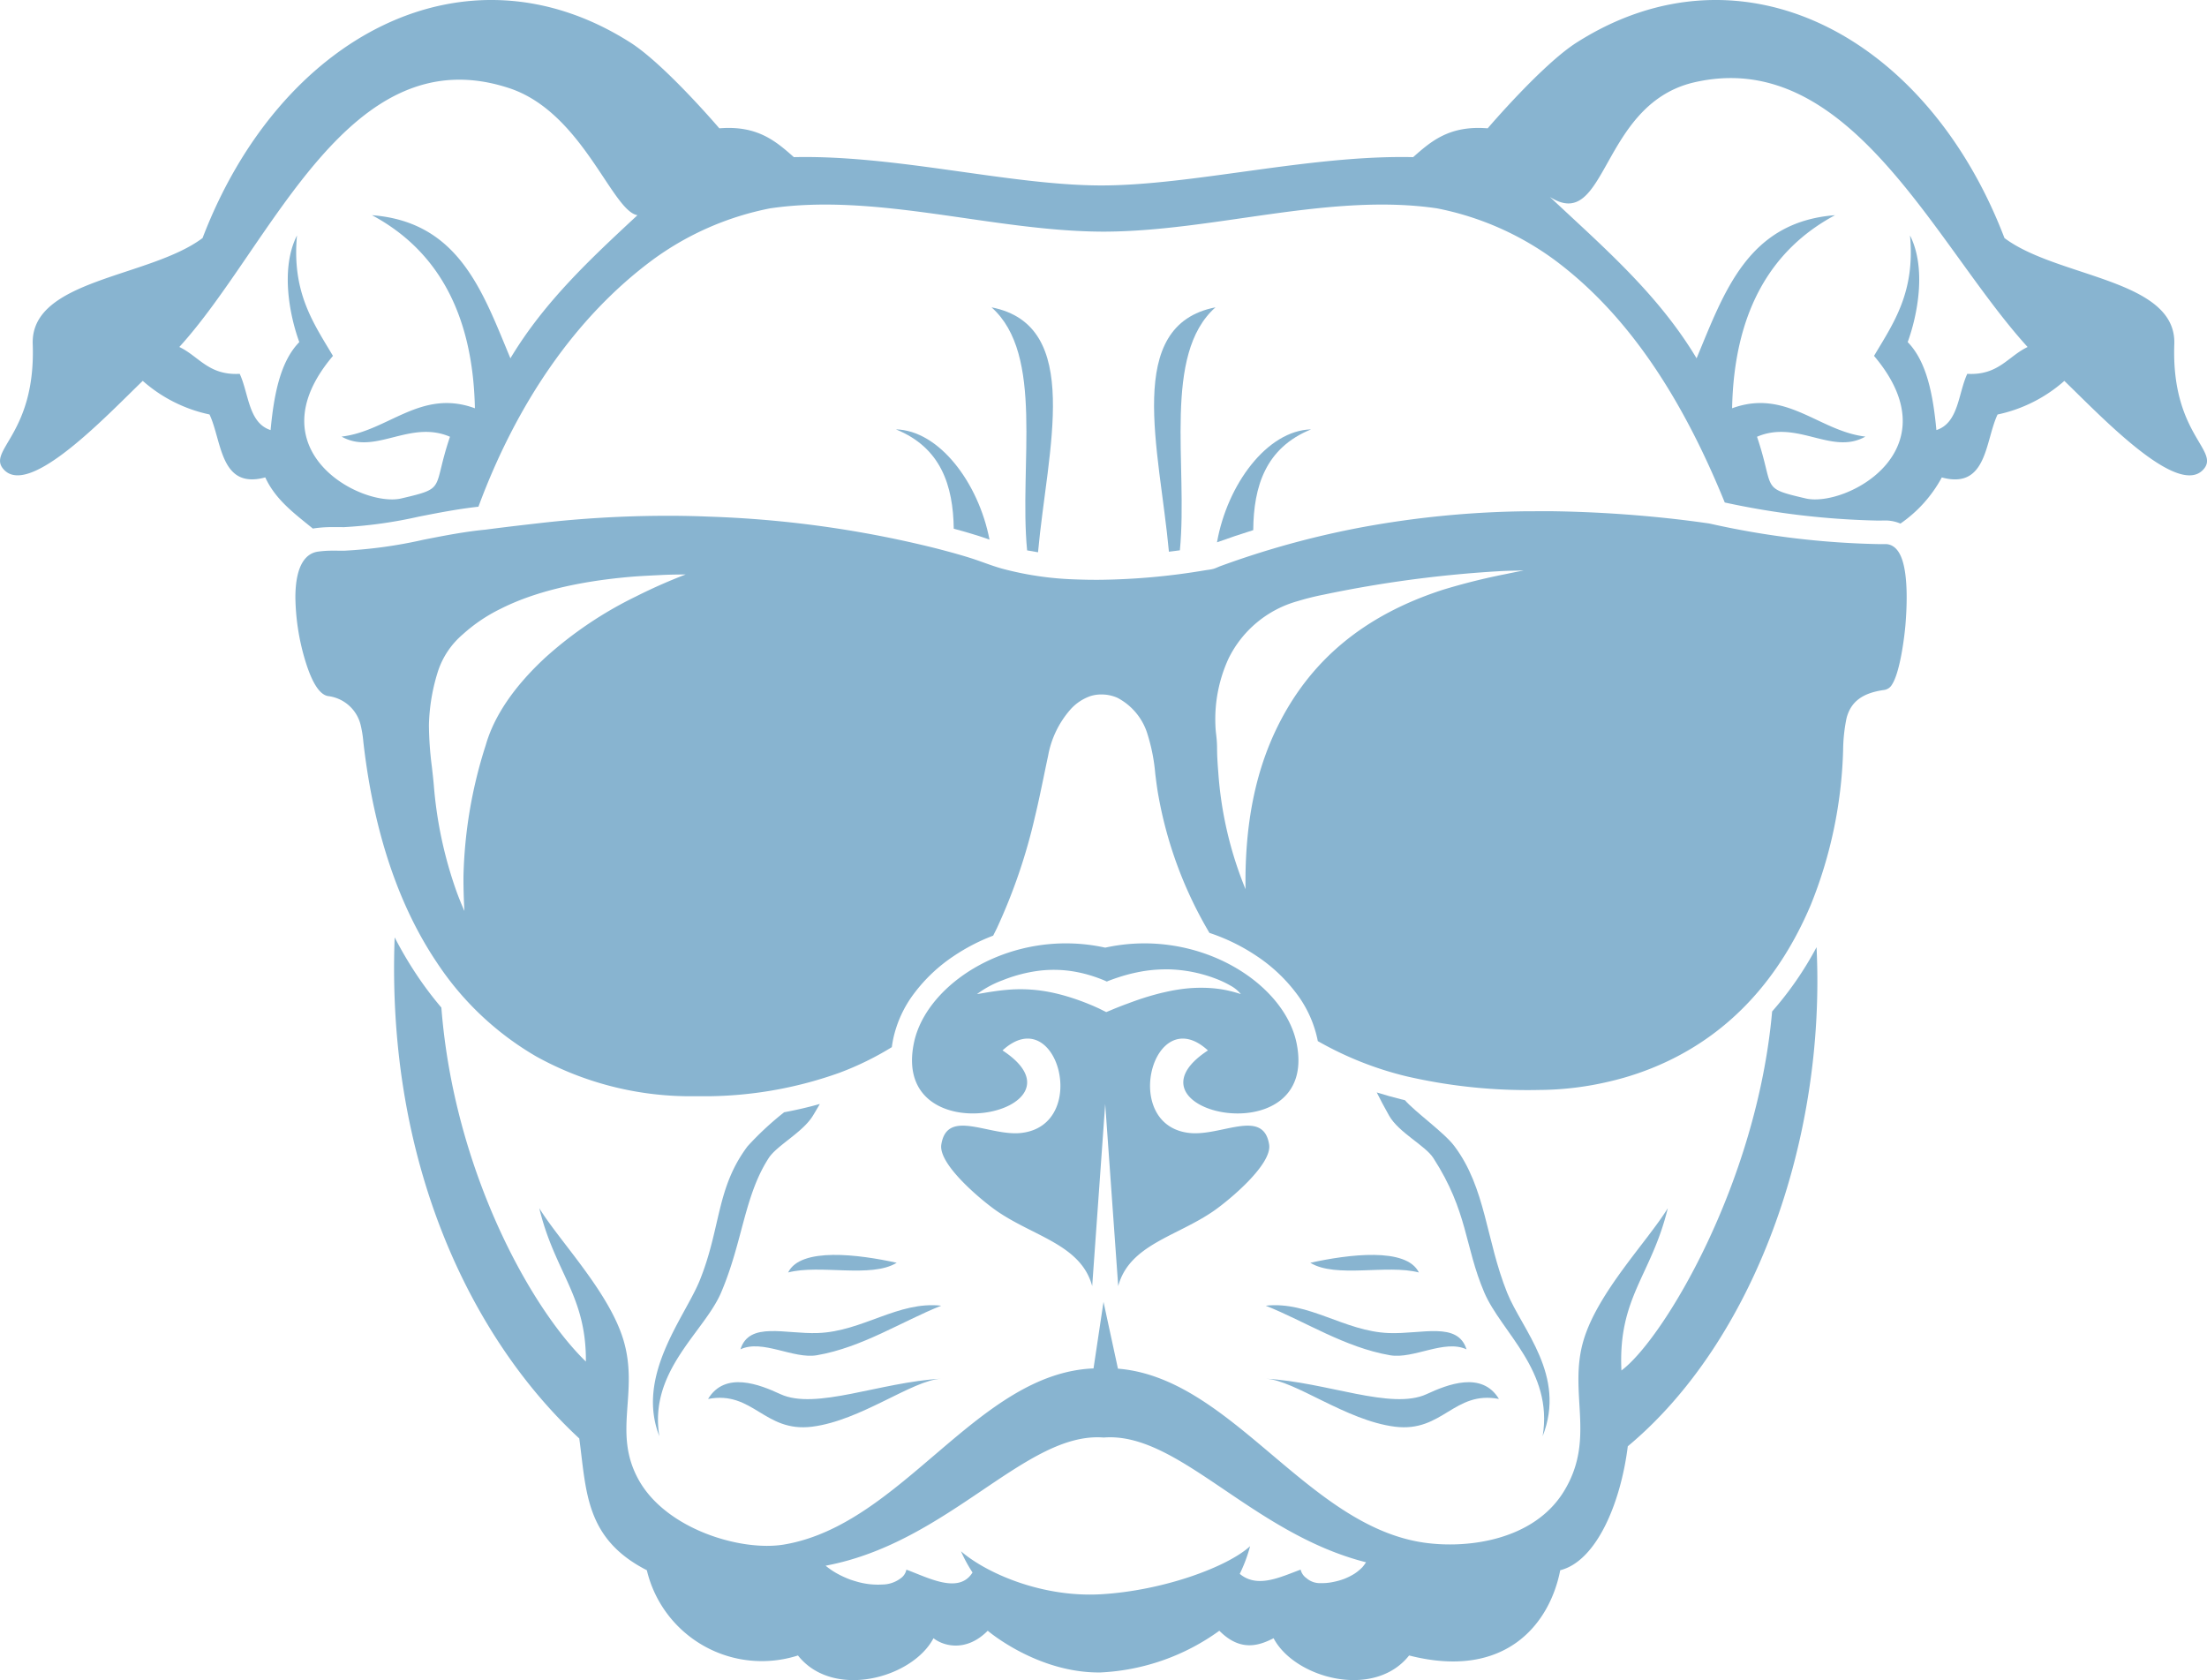
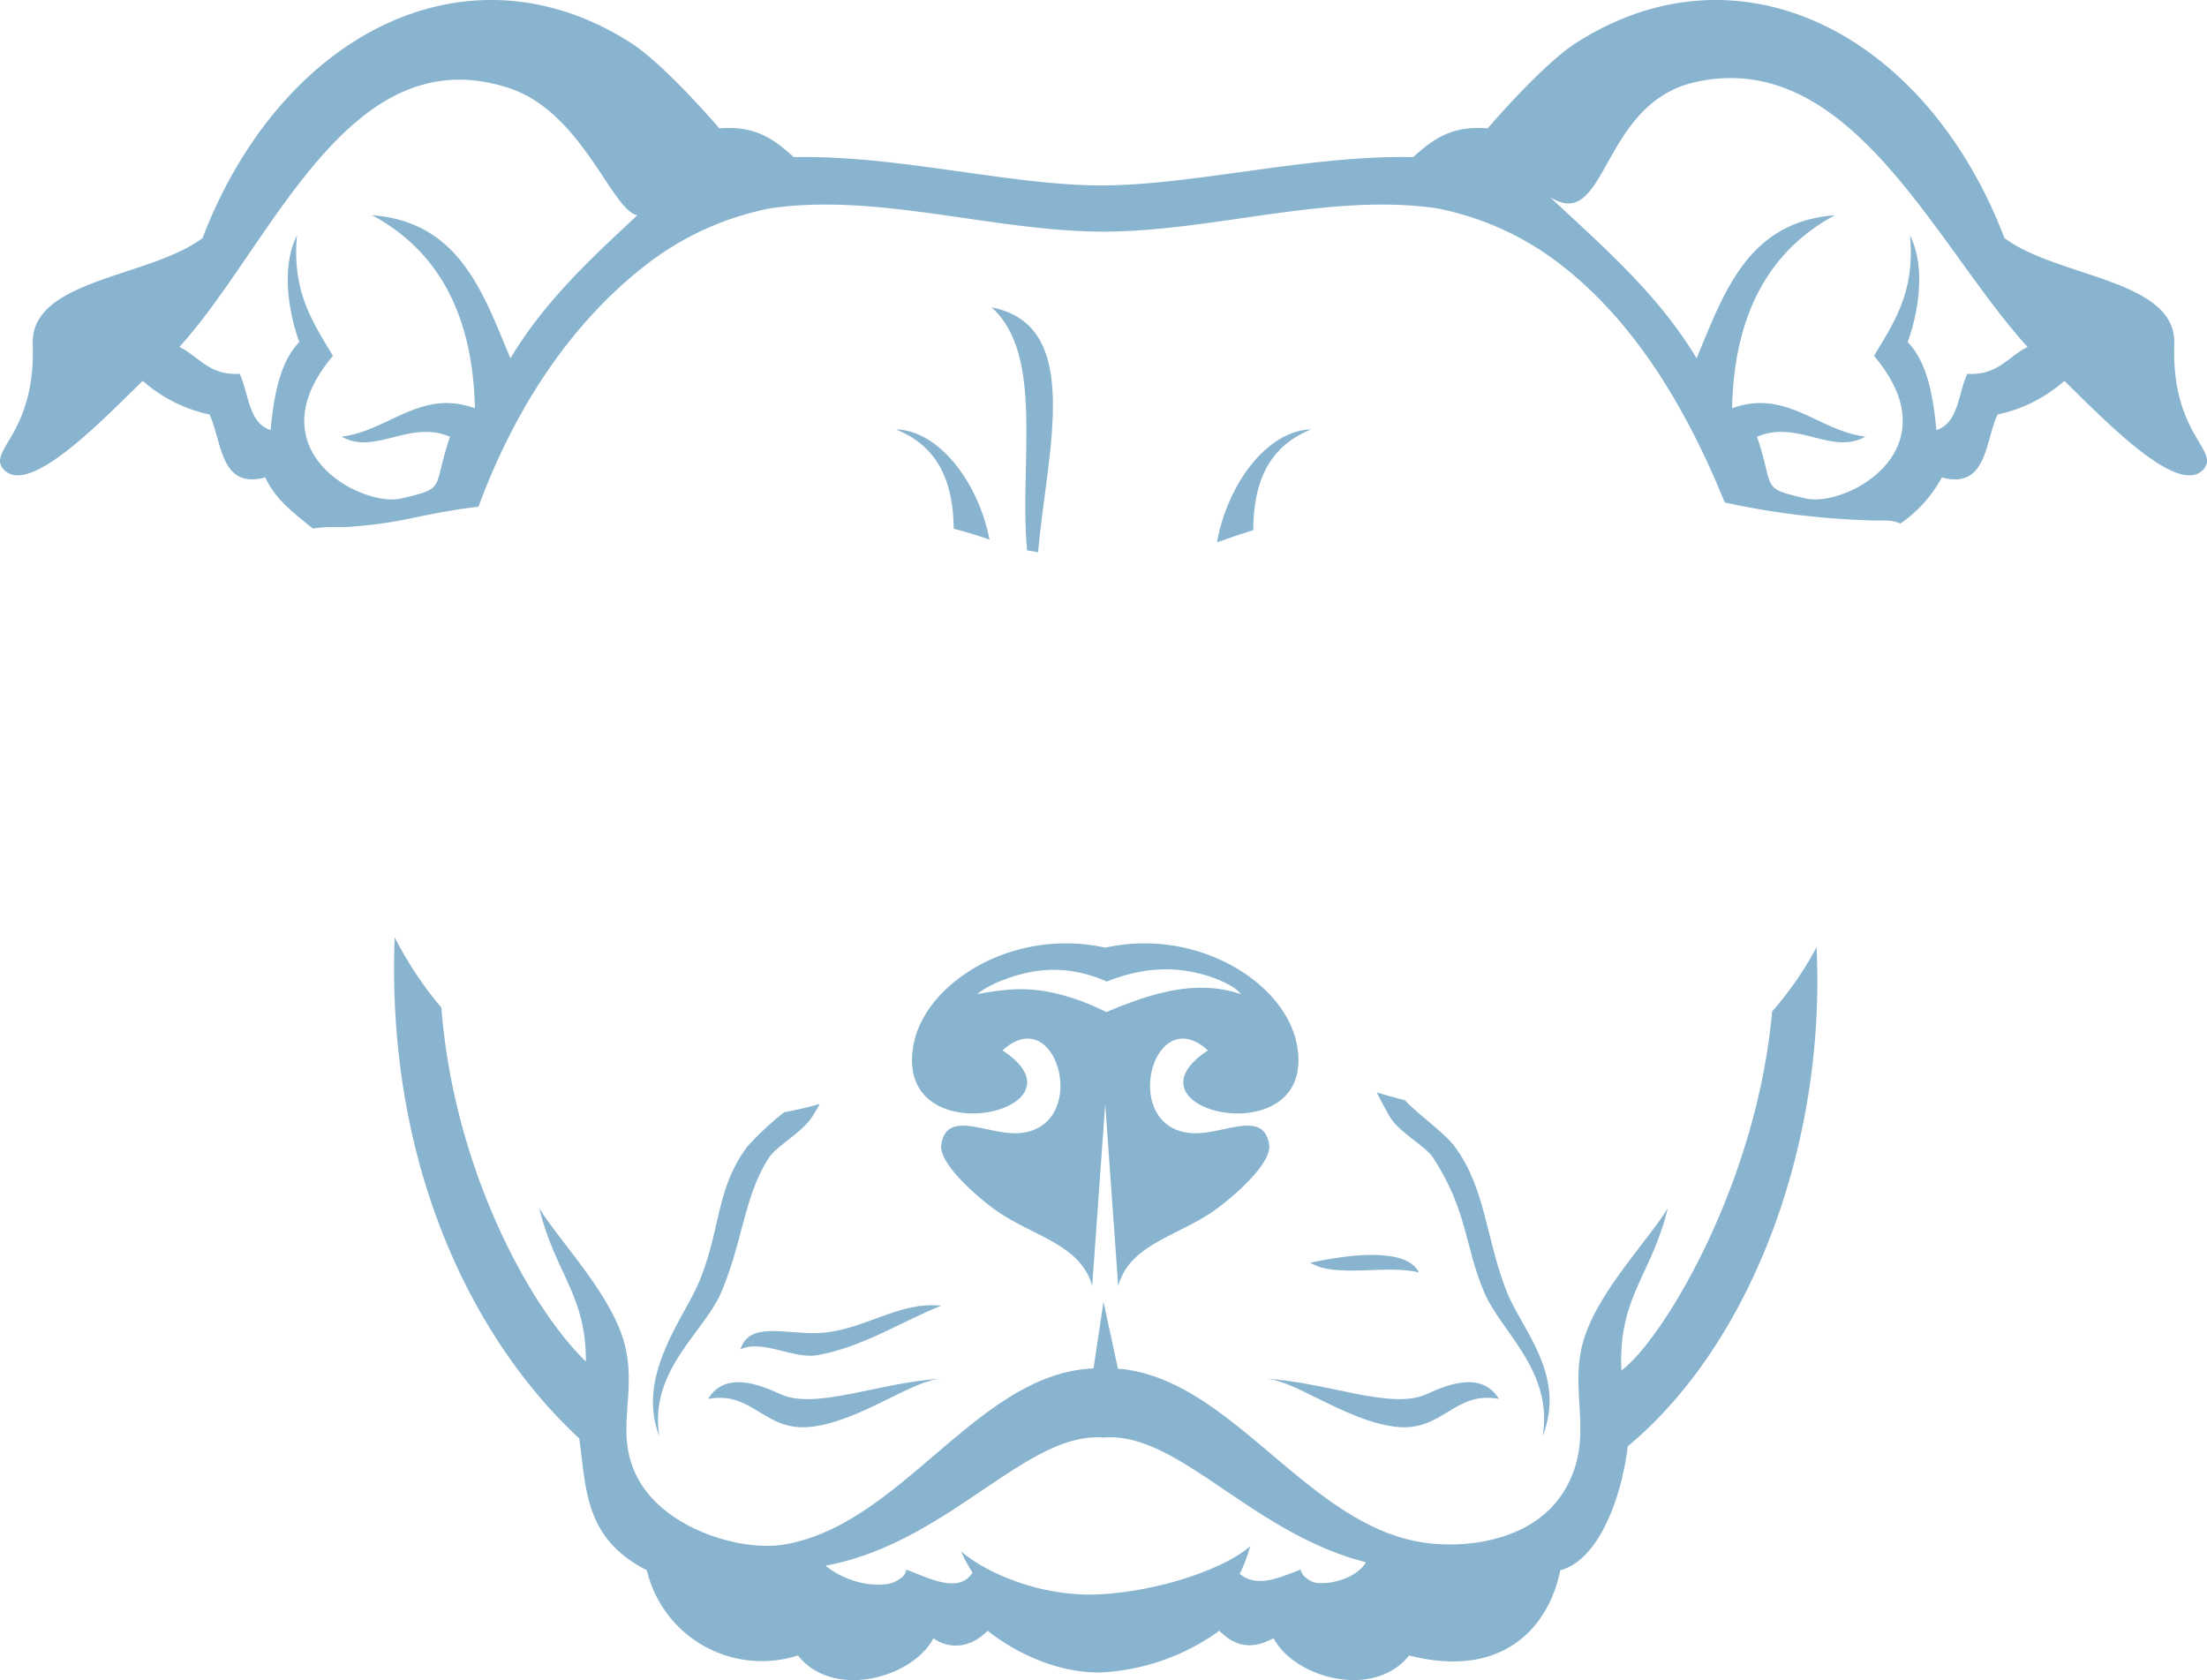
<svg xmlns="http://www.w3.org/2000/svg" width="233.909" height="178.061" viewBox="0 0 233.909 178.061">
  <defs>
    <style>.a{fill:#88b4d0;}</style>
  </defs>
  <g transform="translate(-111.44 -337.594)">
    <g transform="translate(111.44 337.594)">
      <path class="a" d="M842.77,695.019c-1.165-6.031-5.338-11.577-9.919-11.686,4.762,1.926,6.066,5.942,6.129,10.526.8.216,1.649.455,2.481.717C841.915,694.717,842.349,694.869,842.77,695.019Z" transform="translate(-737.897 -637.826)" />
      <path class="a" d="M715.9,1391.5c-3.482.131-7.286-1.253-8.216,1.728,2.335-1.1,5.6,1.056,8.107.625,4.806-.831,9-3.59,13.174-5.251C724.381,1388.1,720.651,1391.326,715.9,1391.5Z" transform="translate(-629.207 -1250.222)" />
      <path class="a" d="M909.836,585.066c5.641,5,2.9,16.731,3.772,25.758q.567.111,1.156.2C915.748,600.166,919.613,586.972,909.836,585.066Z" transform="translate(-804.749 -552.493)" />
      <path class="a" d="M647.244,1230.989c-3.335,4.437-2.815,8.6-5.062,14.193-1.574,3.917-6.827,10.1-4.292,16.544-1.151-6.927,4.761-11.035,6.546-15.231,2.291-5.379,2.445-10.228,5.039-14.246.864-1.339,3.611-2.723,4.688-4.491.262-.43.505-.844.734-1.244q-1.831.517-3.783.88A32.515,32.515,0,0,0,647.244,1230.989Z" transform="translate(-568.007 -1109.512)" />
-       <path class="a" d="M757.567,1348.881c-4-.882-10.187-1.684-11.511,1.027C749.437,1349.019,754.848,1350.547,757.567,1348.881Z" transform="translate(-662.526 -1215.048)" />
      <path class="a" d="M689.247,1449.378c-2.2-1.021-5.86-2.47-7.663.513,4.777-.911,5.955,3.573,11.02,2.94,5.191-.649,10.584-4.916,13.678-5.085C699.824,1448.1,692.991,1451.11,689.247,1449.378Z" transform="translate(-606.54 -1301.625)" />
      <path class="a" d="M1101.361,683.333c-4.653.111-8.885,5.83-9.972,11.97q1.9-.686,3.842-1.292C1095.267,689.364,1096.547,685.28,1101.361,683.333Z" transform="translate(-962.406 -637.826)" />
-       <path class="a" d="M1151.916,1393.232c-.93-2.981-4.735-1.6-8.216-1.728-4.749-.177-8.479-3.405-13.064-2.9,4.174,1.662,8.368,4.421,13.174,5.251C1146.312,1394.288,1149.581,1392.132,1151.916,1393.232Z" transform="translate(-996.487 -1250.222)" />
      <path class="a" d="M558.8,1138.273c-.372-7.762,3.189-10.068,4.915-17.2-2.143,3.5-7.4,8.88-8.923,13.979-1.674,5.6,1.347,10.389-2.071,16-3.2,5.257-10.281,6.131-14.857,5.465-12.421-1.8-20.39-17.466-32.426-18.436L503.908,1131q-.528,3.528-1.057,7.055c-12.33.5-20.259,16.558-32.8,18.665-4.538.765-12.516-1.615-15.421-6.877-2.78-5.033.07-9.2-1.6-14.793-1.526-5.1-6.78-10.478-8.923-13.979,1.654,6.836,4.992,9.238,4.941,16.258-5.905-5.723-13.986-20.369-15.316-37.517a37.481,37.481,0,0,1-2.551-3.371,41.24,41.24,0,0,1-2.4-4.07c-.912,24.212,8.337,42.724,19.566,53.107.762,5.613.623,10.622,7.161,13.966a12.53,12.53,0,0,0,16.017,9.034c3.711,4.7,12.132,2.415,14.363-1.827,1.13.876,3.519,1.46,5.749-.794,0,0,5.258,4.5,11.948,4.421a23.373,23.373,0,0,0,12.6-4.421c2.23,2.253,4.2,1.586,5.749.794,2.231,4.241,10.652,6.522,14.363,1.827,10.173,2.607,14.9-3.3,16.017-9.034,3.815-.96,6.4-7.053,7.161-13.137,13.3-11.09,21.007-32.321,20.005-52.894a35.6,35.6,0,0,1-4.708,6.81C573.146,1118.538,563.184,1135.019,558.8,1138.273ZM531.524,1158.9c-.04.053-.082.106-.125.158l-.043.054-.036.036a5.19,5.19,0,0,1-.473.42q-.085.066-.172.13c-.009.007-.15.1-.175.121-.137.084-.279.163-.422.239-.168.089-.344.168-.52.244-.085.037-.171.07-.257.1.055-.023-.2.069-.212.073a8.4,8.4,0,0,1-1.156.271l-.143.021c.039-.007-.21.023-.232.025-.235.019-.472.023-.708.02a2.15,2.15,0,0,1-1.437-.534,1.531,1.531,0,0,1-.612-.9c-2.171.8-4.588,2.01-6.454.45a15.8,15.8,0,0,0,1.1-2.937c-2.39,2.2-9.195,4.715-15.809,5.1-6.3.362-12.2-2.27-14.834-4.557a15.185,15.185,0,0,0,1.223,2.248c-1.438,2.316-4.629.581-7.01-.3a1.472,1.472,0,0,1-.58.9,3.292,3.292,0,0,1-1.975.676,8,8,0,0,1-2.9-.367c-.256-.072-.44-.137-.533-.171-.235-.087-.463-.186-.688-.288a9.086,9.086,0,0,1-1.226-.676c-.247-.168-.465-.33-.661-.492,13.1-2.447,21.218-14.245,29.482-13.583,7.912-.635,15.668,10.155,27.8,13.221C531.664,1158.7,531.6,1158.8,531.524,1158.9Z" transform="translate(-386.953 -993.026)" />
      <path class="a" d="M341.883,374.068c.246-6.908-12.39-7.025-18-11.246-8.208-21.476-27.872-31.8-45.3-20.746-3.646,2.294-9.469,9.112-9.47,9.119-4.033-.331-5.979,1.351-7.9,3.053-10.971-.247-23.339,3-33.091,3-9.723-.02-21.647-3.243-32.544-3-1.924-1.7-3.87-3.384-7.9-3.053,0-.006-5.823-6.825-9.469-9.119-17.425-11.054-37.088-.731-45.3,20.746-5.612,4.221-18.248,4.338-18,11.246.338,9.6-4.925,11.262-3.066,13.29,2.719,2.973,10.814-5.623,14.726-9.4a15.531,15.531,0,0,0,7.076,3.563c1.326,2.8,1.1,7.979,5.91,6.669,1.087,2.374,3.113,3.848,5.045,5.424.056-.01.112-.021.169-.029a13.516,13.516,0,0,1,2-.128h.273c.282,0,.544,0,.755.006h.091a47.712,47.712,0,0,0,7.939-1.114c2.042-.4,4.148-.814,6.319-1.052,4.036-10.9,10.272-20.108,18.515-26.2a31.179,31.179,0,0,1,12.407-5.423c11.421-1.67,23.67,2.453,35.332,2.47,11.661-.017,23.91-4.14,35.332-2.47a31.181,31.181,0,0,1,12.407,5.423c8.113,6,13.791,15.16,18.1,25.753a84.393,84.393,0,0,0,16.111,1.914h.38l.5-.006h.1a4,4,0,0,1,1.526.327,14.01,14.01,0,0,0,4.387-4.891c4.811,1.31,4.583-3.874,5.91-6.669a15.532,15.532,0,0,0,7.076-3.563c3.913,3.773,12.007,12.369,14.726,9.4C346.809,385.33,341.545,383.666,341.883,374.068Zm-176.347,1.5c-2.929-7.01-5.423-14.456-14.672-15.167,6.811,3.646,10.7,10.279,10.908,20.464-5.741-2.106-9.194,2.429-14.129,3,3.559,2.019,7.2-1.822,11.488.017-1.913,5.664-.291,5.4-5.189,6.545-4.222.948-15.683-5.11-7.213-15.115-2.072-3.488-4.373-6.72-3.813-12.763-1.767,3.482-.793,8.463.246,11.3-2,2.045-2.686,5.506-3.043,9.326-2.357-.759-2.3-3.863-3.273-5.961-3.3.183-4.317-1.856-6.4-2.846,9.849-10.805,17.935-33.18,35.1-27.386,7.669,2.638,10.766,12.986,13.456,13.419C174.092,364.968,169.156,369.533,165.536,375.568Zm154.406,1.646c-.973,2.1-.916,5.2-3.273,5.961-.357-3.819-1.046-7.281-3.043-9.326,1.039-2.834,2.013-7.816.246-11.3.56,6.043-1.741,9.276-3.813,12.763,8.47,10.005-2.99,16.063-7.212,15.115-4.9-1.144-3.277-.881-5.189-6.545,4.289-1.839,7.929,2,11.488-.017-4.935-.575-8.388-5.109-14.129-3,.207-10.185,4.1-16.818,10.908-20.464-9.25.712-11.744,8.157-14.672,15.167-4.13-6.886-9.973-11.856-15.545-17.1,6.061,3.862,5.3-9.685,15.143-12.111,16.606-3.968,25.638,17.2,35.486,28.014C324.258,375.358,323.24,377.4,319.942,377.214Z" transform="translate(-111.44 -337.594)" />
-       <path class="a" d="M1047.217,585.066c-9.76,1.9-5.926,15.053-4.934,25.9q.6-.073,1.162-.149C1044.314,601.793,1041.577,590.066,1047.217,585.066Z" transform="translate(-918.395 -552.493)" />
      <path class="a" d="M1220,1217.213c.383.766.815,1.584,1.311,2.462,1.02,1.8,3.823,3.151,4.688,4.49,3.674,5.689,3.3,9.33,5.4,14.251,1.786,4.2,7.339,8.3,6.187,15.229,2.535-6.451-2.189-11.287-3.763-15.2-2.247-5.592-2.256-11.1-5.592-15.539-1.09-1.452-4.085-3.552-5.248-4.872-.14-.033-.281-.065-.421-.1Q1221.251,1217.609,1220,1217.213Z" transform="translate(-1074.087 -1101.435)" />
      <path class="a" d="M1178,1349.908c-1.324-2.712-7.508-1.909-11.511-1.027C1169.206,1350.547,1174.617,1349.019,1178,1349.908Z" transform="translate(-1027.619 -1215.047)" />
      <path class="a" d="M1147.808,1449.378c-3.745,1.732-10.577-1.281-17.035-1.632,3.094.169,8.487,4.436,13.678,5.085,5.065.633,6.243-3.852,11.02-2.941C1153.668,1446.908,1150.012,1448.357,1147.808,1449.378Z" transform="translate(-996.606 -1301.625)" />
    </g>
-     <path class="a" d="M519.513,754.187c-.461-1.2-1.172-1.46-1.687-1.468h-.021q-.262,0-.522.006a89.4,89.4,0,0,1-18.121-2.183l-.034-.006c-.9-.13-1.783-.249-2.637-.354a133.008,133.008,0,0,0-14.129-.948h-.013l-.864,0-1.889.008a102.264,102.264,0,0,0-17.267,1.691,93.856,93.856,0,0,0-14.987,4.114c-.119.044-.232.092-.342.138a3.409,3.409,0,0,1-.431.163,5.382,5.382,0,0,1-.591.107c-.109.016-.218.031-.326.049a71.374,71.374,0,0,1-11.051,1c-.886.007-1.763-.007-2.606-.041a33.919,33.919,0,0,1-7.8-1.139c-.656-.182-1.308-.414-1.938-.64-.475-.169-.966-.345-1.461-.5-1.22-.384-2.489-.72-3.581-1.005a114.734,114.734,0,0,0-24.12-3.371c-1.677-.07-3.437-.1-5.23-.085a119.118,119.118,0,0,0-12.388.739c-1.336.153-2.718.31-4.068.476-.678.083-1.344.168-1.979.252-2.229.213-4.444.649-6.587,1.071a49.285,49.285,0,0,1-8.408,1.161h-.067c-.277,0-.657-.008-1.044-.005a11.211,11.211,0,0,0-1.64.1c-1.09.15-2.387,1.115-2.4,4.842a24.225,24.225,0,0,0,1,6.562c.731,2.467,1.569,3.783,2.489,3.91a4.049,4.049,0,0,1,3.462,3.211,11.662,11.662,0,0,1,.251,1.617c.018.164.037.331.057.5,1.107,9.214,3.71,16.922,7.738,22.91a31.627,31.627,0,0,0,10.561,9.97,33.754,33.754,0,0,0,16.283,4.2h.021l.749,0,1.5-.006h.019a42.509,42.509,0,0,0,13.524-2.479,31.719,31.719,0,0,0,5.56-2.719c.037-.285.086-.578.148-.882a12.249,12.249,0,0,1,2.256-4.867,17.067,17.067,0,0,1,4.129-3.887,20.5,20.5,0,0,1,4.207-2.181c.134-.263.267-.529.4-.8a59.825,59.825,0,0,0,4.03-11.8c.326-1.335.615-2.742.9-4.1.159-.773.323-1.572.492-2.349a10.157,10.157,0,0,1,2.4-4.956,5.076,5.076,0,0,1,2.1-1.388,3.831,3.831,0,0,1,1.117-.168,4.184,4.184,0,0,1,1.712.344,6.459,6.459,0,0,1,3.228,3.933,19.348,19.348,0,0,1,.8,4.109c.1.817.205,1.661.358,2.465a43.455,43.455,0,0,0,5.387,14.418,20.658,20.658,0,0,1,5.05,2.482,17.078,17.078,0,0,1,4.13,3.887,12.247,12.247,0,0,1,2.257,4.867c.016.078.03.154.044.23a35.965,35.965,0,0,0,9.42,3.739,57.158,57.158,0,0,0,14.2,1.438h.138a32.956,32.956,0,0,0,7.13-.89,30.288,30.288,0,0,0,5.986-2.057c6.869-3.194,12.041-8.8,15.372-16.654a47.143,47.143,0,0,0,3.432-16.4,17.55,17.55,0,0,1,.363-3.4c.454-1.749,1.687-2.672,4-2.992a1.135,1.135,0,0,0,.83-.591c.713-1.106,1.2-4.041,1.406-6.219C520.046,759.873,520.286,756.193,519.513,754.187Zm-134.134,4.084a41.251,41.251,0,0,0-9.625,6.493c-3.3,3.061-5.419,6.183-6.3,9.281a48.872,48.872,0,0,0-2.354,13.826c-.009,1.278.031,2.52.1,3.736q-.431-.968-.812-2a43.823,43.823,0,0,1-2.43-11.313c-.058-.666-.134-1.325-.206-1.962a36.08,36.08,0,0,1-.314-4.439,20.332,20.332,0,0,1,.979-5.753,8.707,8.707,0,0,1,2.62-3.862,17.172,17.172,0,0,1,4-2.7c3.453-1.753,8.077-2.893,13.743-3.387.837-.072,1.678-.114,2.568-.159l.708-.035c.621-.032,1.294-.049,2.181-.056l.41,0A56.78,56.78,0,0,0,385.379,758.271Zm92.208-2.378a67.329,67.329,0,0,0-6.654,1.659c-8.352,2.7-14.107,7.469-17.594,14.589-2.322,4.749-3.421,10.275-3.357,16.9,0,.086,0,.172.005.258a39.925,39.925,0,0,1-2.895-12.479c-.043-.495-.076-1-.106-1.651-.009-.211-.012-.423-.016-.649,0-.35-.01-.713-.042-1.083-.016-.191-.037-.385-.058-.572a9.921,9.921,0,0,1-.078-1,15.375,15.375,0,0,1,1.4-7.03,11.628,11.628,0,0,1,7.321-6.07,28,28,0,0,1,2.769-.69,126.709,126.709,0,0,1,18.6-2.483c.571-.034,1.145-.047,1.752-.06.277-.006.558-.012.843-.02C478.842,755.634,478.214,755.761,477.586,755.893Z" transform="translate(-206.538 -357.461)" />
    <g transform="translate(208.102 437.575)">
      <path class="a" d="M883.674,1118.52c-.62-3.886-5.1-.834-8.487-1.228-7.343-.85-3.784-14.051,2-8.743-9.934,6.513,11.878,11.344,9.394-.778-1.318-6.444-10.525-12.257-20.279-10.116-9.754-2.143-18.96,3.668-20.278,10.113-2.484,12.123,19.327,7.294,9.394.78,5.785-5.307,9.345,7.894,2,8.744-3.384.393-7.867-2.659-8.487,1.227-.336,2.1,4.211,5.873,5.8,6.991,3.926,2.754,9.009,3.6,10.19,8.019q.689-9.653,1.379-19.306.69,9.652,1.379,19.306c1.181-4.419,6.264-5.265,10.191-8.018C879.463,1124.393,884.01,1120.624,883.674,1118.52Zm-15.068-14.91c-.3.109-.6.224-.894.34l-.442.177-.418.177-.44.181-.424-.208-.18-.089-.2-.1-.412-.185c-.277-.123-.557-.237-.838-.35q-.843-.336-1.7-.608c-.568-.179-1.138-.337-1.709-.467s-1.142-.23-1.713-.3a16,16,0,0,0-3.394-.047c-.555.047-1.1.123-1.623.2s-1.026.176-1.506.246a10.826,10.826,0,0,1,2.737-1.475,15.727,15.727,0,0,1,3.769-.991,12.684,12.684,0,0,1,1.953-.1,12.512,12.512,0,0,1,1.93.195,14.142,14.142,0,0,1,1.9.477c.314.1.625.215.937.337.156.061.312.126.468.2l.063.028.081-.033q.243-.1.484-.185c.322-.118.645-.224.968-.326a18.043,18.043,0,0,1,1.953-.486,14.662,14.662,0,0,1,1.984-.241c.334-.017.668-.026,1-.023s.673.025,1.011.053a15.1,15.1,0,0,1,3.969.9,11.028,11.028,0,0,1,1.669.779,3.675,3.675,0,0,1,1.091.894,14.465,14.465,0,0,0-1.465-.4,12.793,12.793,0,0,0-1.665-.234,15.415,15.415,0,0,0-3.545.158q-.449.068-.9.163t-.9.2c-.6.152-1.2.319-1.8.51S869.2,1103.388,868.607,1103.61Z" transform="translate(-845.827 -1097.202)" />
    </g>
  </g>
</svg>